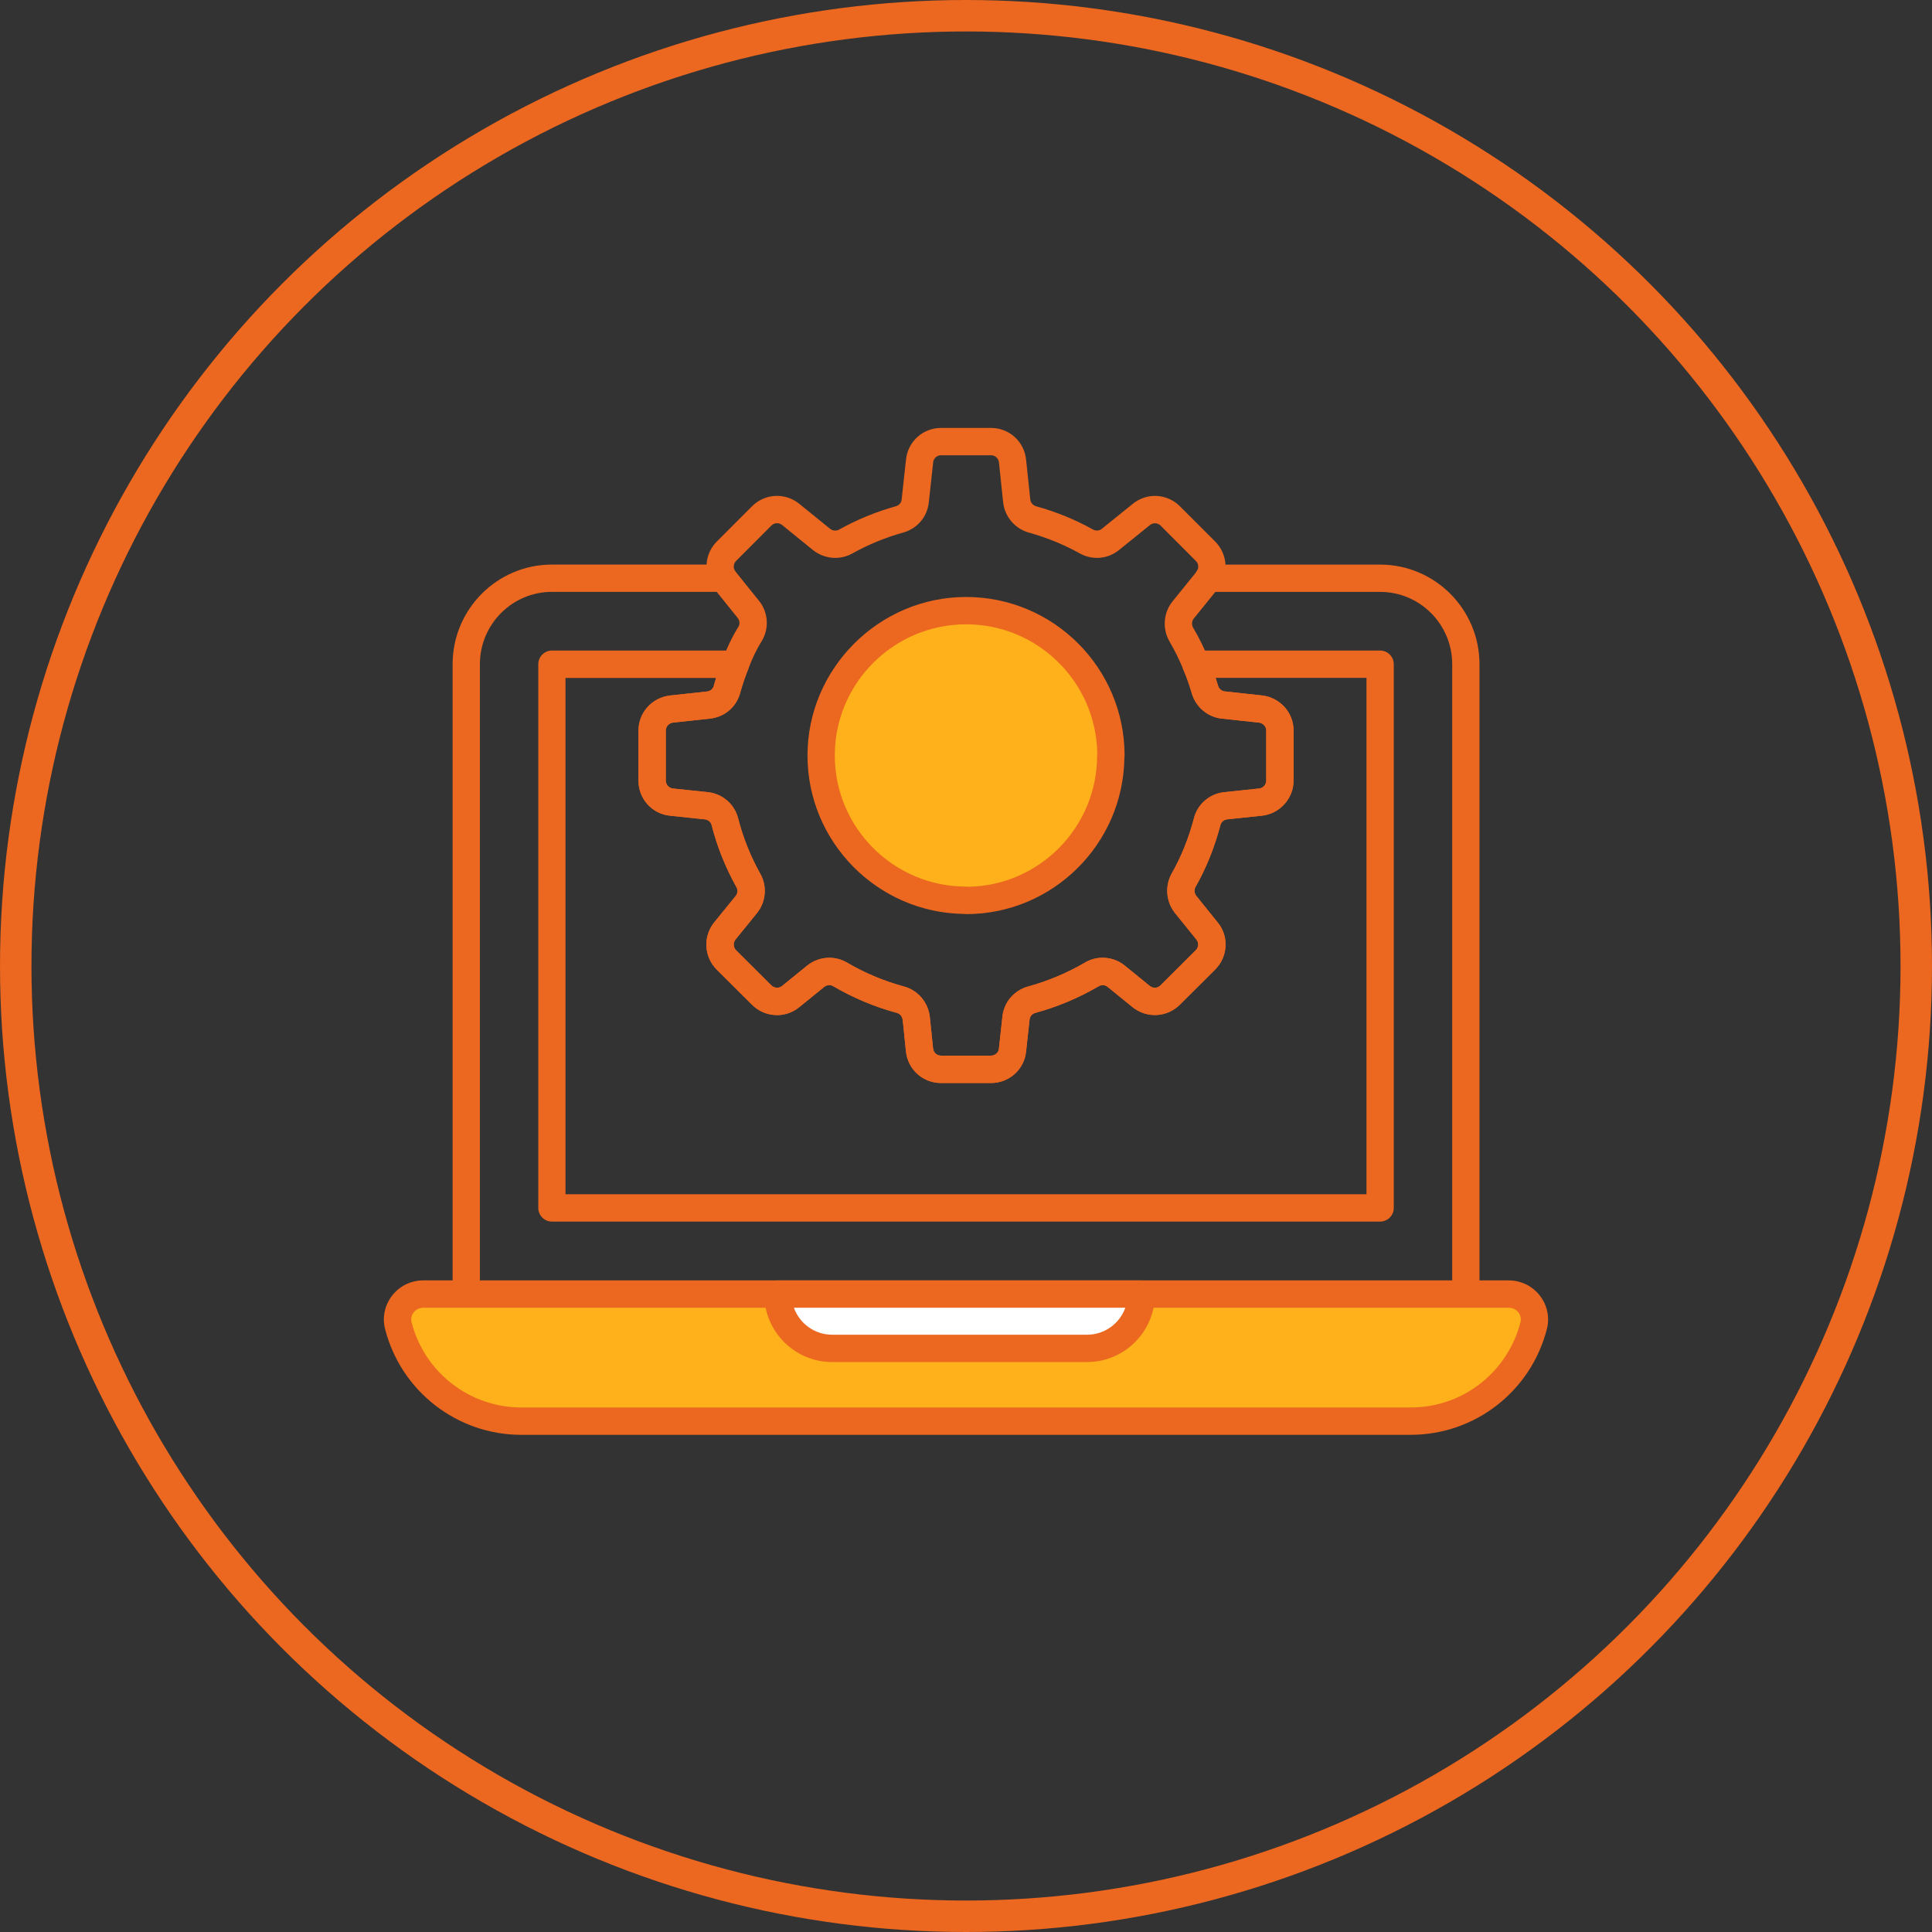
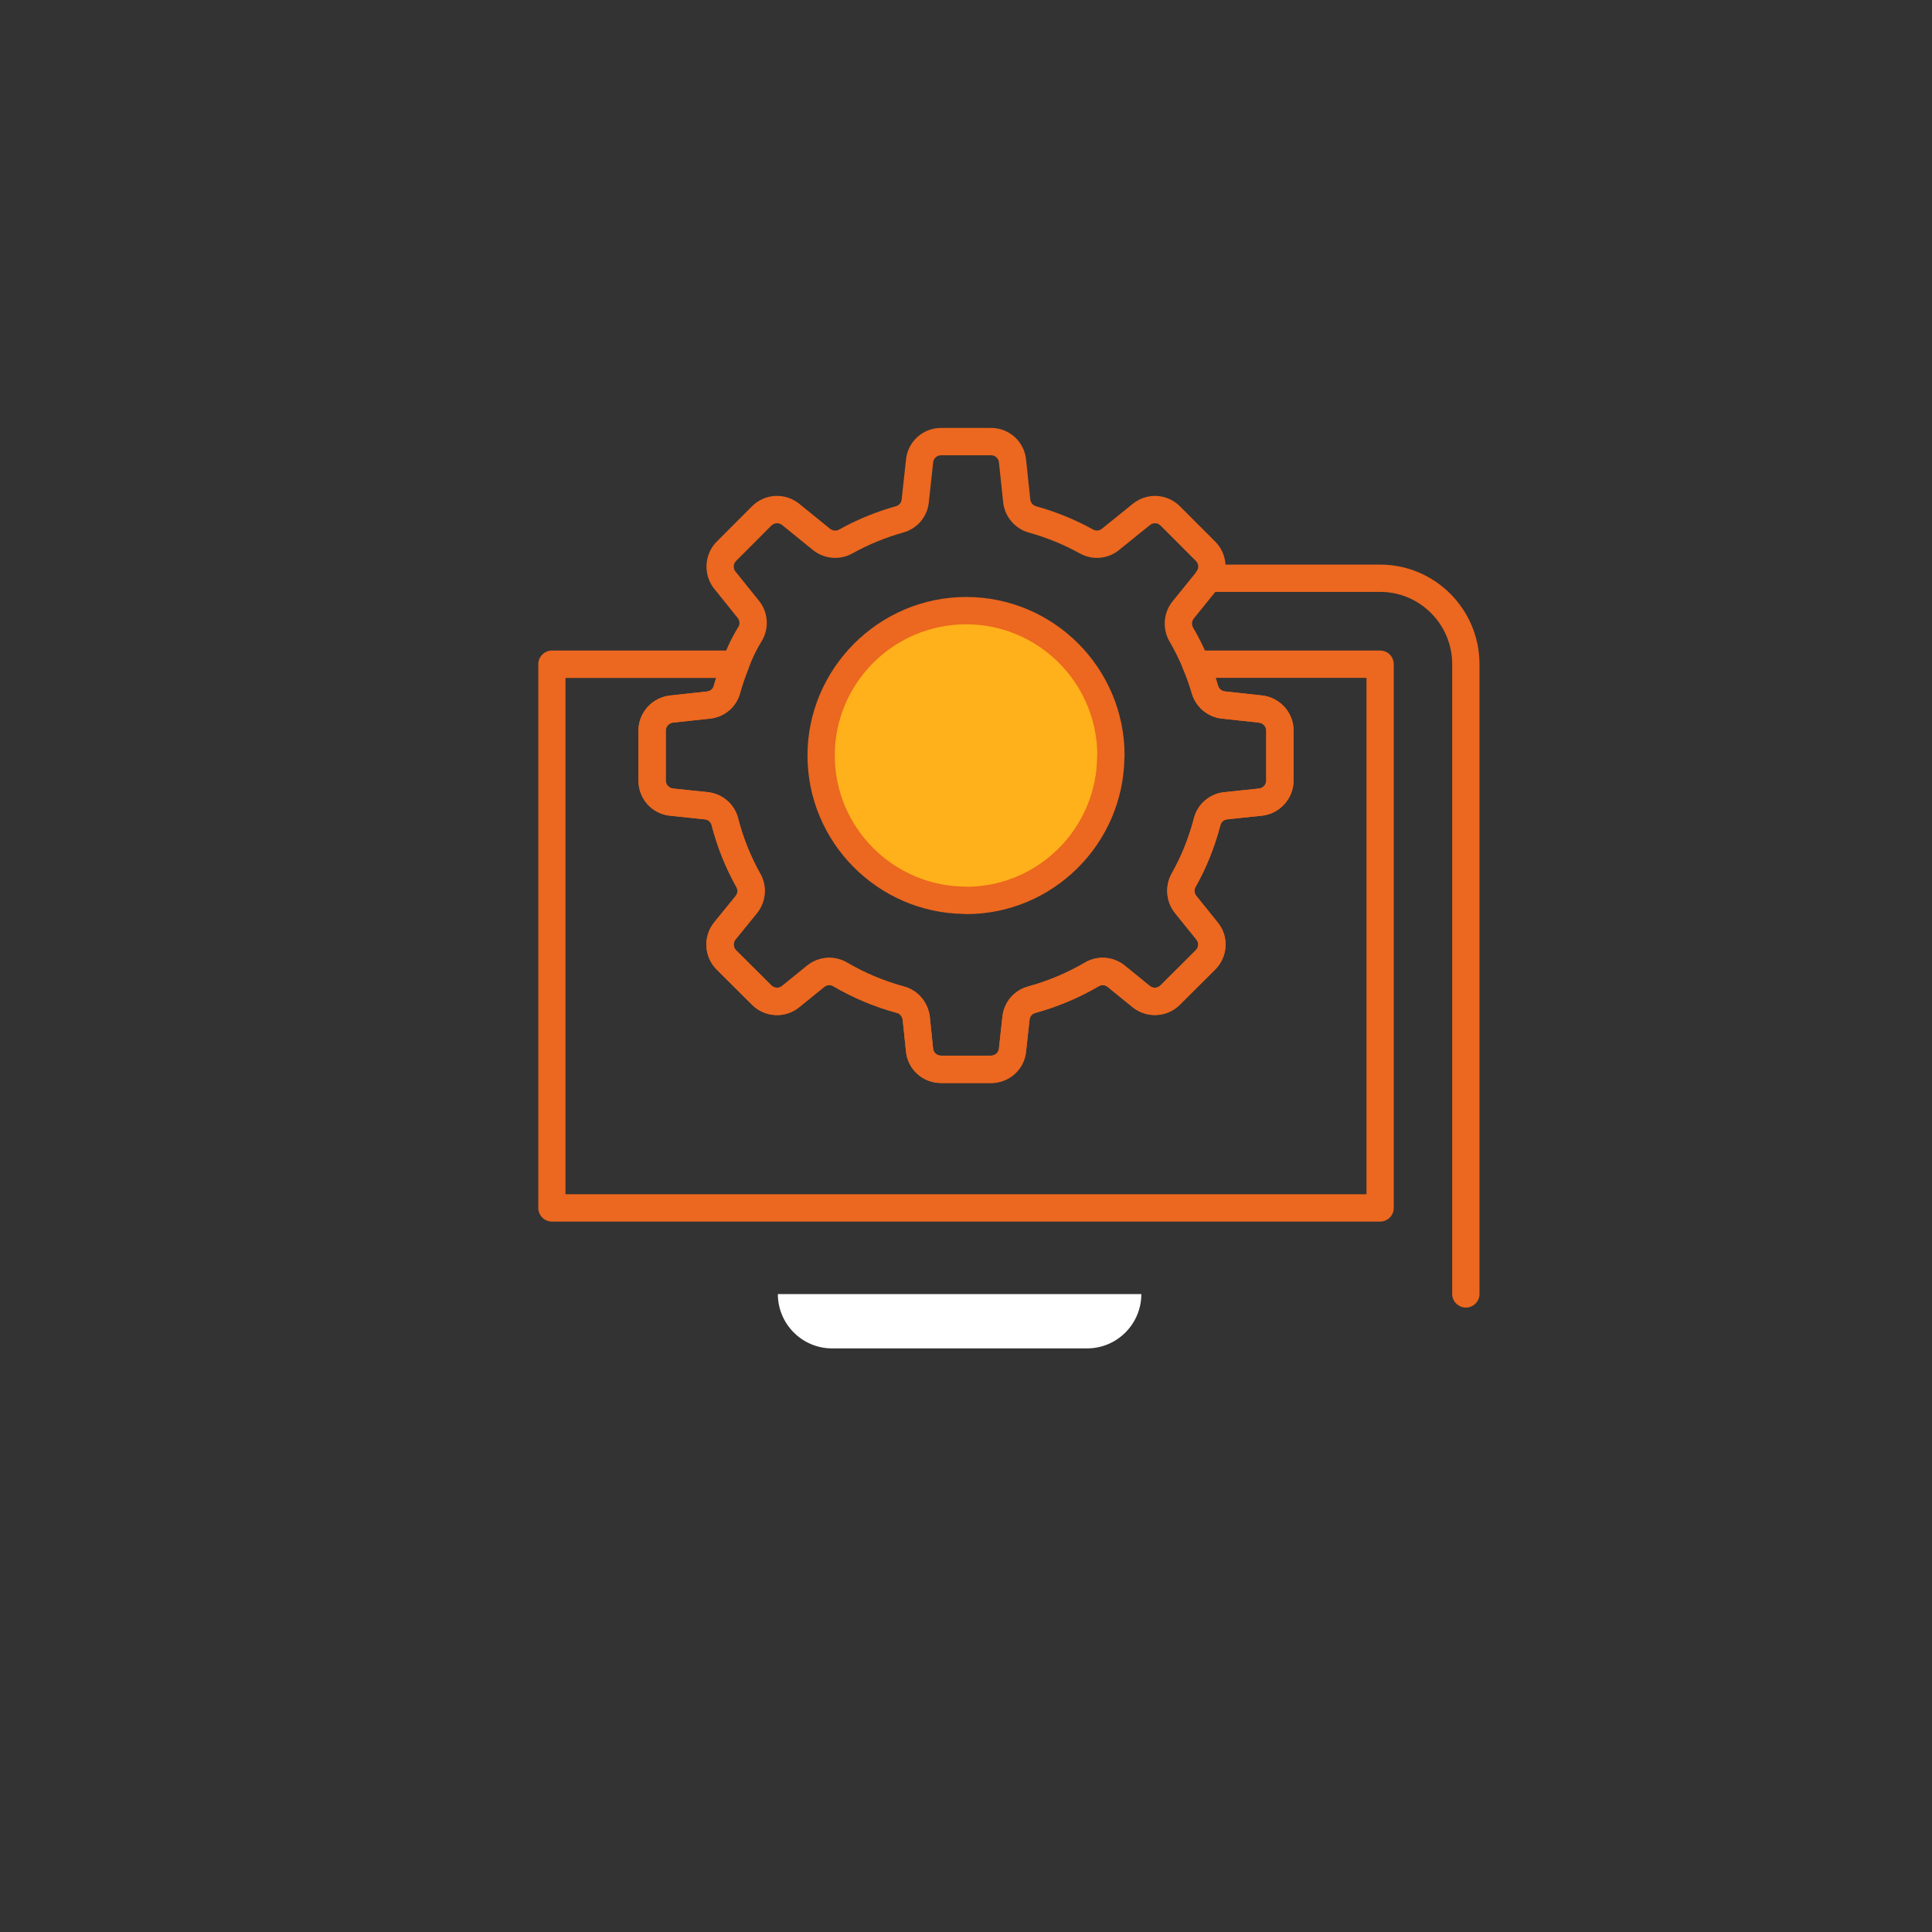
<svg xmlns="http://www.w3.org/2000/svg" width="307" height="307" viewBox="0 0 307 307" fill="none">
  <rect x="0" y="0" width="307" height="307" fill="#333333" stroke="none" />
-   <circle cx="153.5" cy="153.5" r="151" stroke="#EC671F" stroke-width="5" />
  <g clip-path="url(#clip0_2615_2128)">
-     <path d="M239.743 205.631H67.257C64.59 205.631 62.631 208.146 63.304 210.691C65.552 219.384 73.457 225.831 82.847 225.831H224.192C233.577 225.831 241.448 219.388 243.7 210.691C244.373 208.146 242.414 205.631 239.748 205.631H239.743Z" fill="#FEB11A" />
-     <path d="M224.192 228H82.842C72.655 228 63.757 221.104 61.203 211.235C60.715 209.39 61.108 207.446 62.286 205.907C63.481 204.352 65.293 203.458 67.252 203.458H239.739C241.702 203.458 243.514 204.352 244.71 205.907C245.888 207.441 246.28 209.386 245.788 211.244C243.238 221.104 234.354 227.995 224.188 227.995L224.192 228ZM67.257 207.8C66.653 207.8 66.091 208.076 65.725 208.552C65.375 209.01 65.254 209.584 65.401 210.129C67.464 218.096 74.635 223.653 82.847 223.653H224.192C232.382 223.653 239.54 218.096 241.599 210.142C241.745 209.584 241.629 209.01 241.275 208.552C240.908 208.072 240.347 207.8 239.743 207.8H67.257Z" fill="#EC671F" />
    <path d="M232.925 207.774C231.73 207.774 230.759 206.802 230.759 205.605V105.543C230.759 99.209 225.624 94.054 219.311 94.054H192.024C190.828 94.054 189.857 93.082 189.857 91.885C189.857 90.689 190.828 89.716 192.024 89.716H219.311C228.015 89.716 235.096 96.82 235.096 105.548V205.609C235.096 206.806 234.125 207.778 232.929 207.778L232.925 207.774Z" fill="#EC671F" />
-     <path d="M74.087 207.774C72.892 207.774 71.921 206.802 71.921 205.605V105.543C71.921 96.811 79.002 89.712 87.705 89.712H114.963C116.158 89.712 117.129 90.684 117.129 91.881C117.129 93.078 116.158 94.05 114.963 94.05H87.705C81.392 94.05 76.257 99.205 76.257 105.539V205.601C76.257 206.798 75.287 207.77 74.091 207.77L74.087 207.774Z" fill="#EC671F" />
    <path d="M219.308 194.112H87.701C86.506 194.112 85.535 193.14 85.535 191.943V105.544C85.535 104.347 86.506 103.375 87.701 103.375H116.866C117.587 103.375 118.26 103.733 118.661 104.329C119.062 104.926 119.144 105.686 118.877 106.352C118.376 107.6 117.945 108.879 117.595 110.145C116.983 112.362 115.106 113.948 112.81 114.185L106.95 114.82C106.294 114.894 105.79 115.438 105.79 116.078V124.037C105.79 124.676 106.29 125.229 106.929 125.294L112.465 125.873C114.782 126.111 116.728 127.787 117.289 130.051C118.061 133.084 119.244 136.044 120.806 138.84C121.923 140.797 121.716 143.312 120.279 145.088L116.866 149.288C116.465 149.784 116.499 150.536 116.948 150.986L122.553 156.568C123.015 157.03 123.761 157.078 124.258 156.68L128.245 153.44C130.096 151.966 132.581 151.785 134.601 152.96C137.405 154.611 140.452 155.89 143.675 156.767C145.863 157.372 147.459 159.247 147.744 161.546C147.744 161.559 147.744 161.576 147.748 161.589L148.271 166.623C148.335 167.266 148.875 167.742 149.526 167.742H157.474C158.126 167.742 158.665 167.262 158.73 166.627L159.282 161.572C159.515 159.273 161.112 157.38 163.347 156.763C166.514 155.894 169.556 154.615 172.4 152.956C174.376 151.776 176.931 151.966 178.734 153.44L182.717 156.68C183.222 157.082 183.942 157.039 184.413 156.572L190.022 150.981C190.475 150.528 190.518 149.789 190.113 149.305L186.713 145.088C185.297 143.338 185.073 140.836 186.152 138.861C187.688 136.161 188.883 133.201 189.716 130.03C190.272 127.791 192.214 126.111 194.54 125.877L200.054 125.298C200.706 125.234 201.207 124.68 201.207 124.041V116.082C201.207 115.443 200.702 114.902 200.037 114.825L194.156 114.19C191.925 113.952 190.057 112.401 189.396 110.232C188.982 108.814 188.542 107.574 188.037 106.412C187.748 105.742 187.813 104.969 188.214 104.355C188.615 103.742 189.297 103.375 190.026 103.375H219.308C220.503 103.375 221.474 104.347 221.474 105.544V191.943C221.474 193.14 220.503 194.112 219.308 194.112ZM89.867 189.769H217.137V107.713H193.159C193.293 108.127 193.427 108.551 193.552 108.987C193.694 109.458 194.117 109.813 194.618 109.869L200.516 110.508C203.39 110.837 205.543 113.235 205.543 116.082V124.041C205.543 126.888 203.325 129.338 200.495 129.619L194.989 130.198C194.467 130.25 194.039 130.617 193.919 131.114C192.982 134.675 191.649 137.989 189.94 140.983C189.72 141.389 189.772 141.968 190.087 142.361L193.47 146.561C195.299 148.769 195.14 152.001 193.086 154.062L187.472 159.653C185.457 161.671 182.242 161.853 180.003 160.077L175.994 156.819C175.602 156.495 175.028 156.451 174.596 156.711C171.412 158.569 168.016 159.999 164.49 160.962C163.99 161.101 163.645 161.515 163.589 162.043L163.036 167.094C162.752 169.937 160.357 172.097 157.47 172.097H149.522C146.635 172.097 144.24 169.937 143.956 167.072L143.438 162.069C143.364 161.524 143.011 161.092 142.527 160.958C138.942 159.982 135.533 158.556 132.409 156.715C131.947 156.447 131.386 156.49 130.955 156.832L126.98 160.059C124.745 161.87 121.526 161.688 119.485 159.649L113.88 154.066C111.848 152.027 111.68 148.804 113.492 146.561L116.909 142.357C117.22 141.972 117.267 141.411 117.026 140.987C115.27 137.846 113.945 134.532 113.078 131.123C112.952 130.622 112.525 130.254 112.012 130.202L106.484 129.623C103.619 129.343 101.449 126.945 101.449 124.05V116.091C101.449 113.243 103.606 110.845 106.463 110.521L112.344 109.882C112.87 109.825 113.272 109.488 113.41 109C113.526 108.577 113.652 108.153 113.785 107.73H89.859V189.787L89.867 189.769Z" fill="#EC671F" />
    <path d="M123.605 205.631C123.605 210.392 127.463 214.264 132.227 214.264H172.74C177.499 214.264 181.361 210.397 181.361 205.631H123.61H123.605Z" fill="white" />
-     <path d="M172.74 216.433H132.227C126.277 216.433 121.439 211.585 121.439 205.631C121.439 204.434 122.41 203.462 123.606 203.462H181.357C182.552 203.462 183.523 204.434 183.523 205.631C183.523 211.589 178.682 216.433 172.736 216.433H172.74ZM126.151 207.8C127.045 210.297 129.431 212.091 132.231 212.091H172.744C175.541 212.091 177.931 210.297 178.82 207.8H126.151Z" fill="#EC671F" />
    <path d="M157.478 172.089H149.53C146.643 172.089 144.249 169.928 143.964 167.063L143.446 162.064C143.373 161.52 143.019 161.088 142.536 160.954C138.95 159.977 135.541 158.551 132.417 156.711C131.955 156.443 131.394 156.486 130.963 156.827L126.989 160.055C124.754 161.861 121.535 161.688 119.494 159.645L113.888 154.062C111.856 152.023 111.688 148.799 113.5 146.557L116.918 142.353C117.228 141.968 117.276 141.406 117.034 140.983C115.278 137.842 113.953 134.528 113.086 131.119C112.961 130.617 112.534 130.25 112.02 130.198L106.493 129.619C103.627 129.338 101.457 126.94 101.457 124.045V116.086C101.457 113.239 103.615 110.841 106.471 110.517L112.352 109.877C112.879 109.821 113.28 109.484 113.418 108.996C113.811 107.583 114.29 106.161 114.842 104.775C115.554 102.839 116.395 101.093 117.345 99.585C117.595 99.166 117.552 98.604 117.211 98.185L113.5 93.566C113.5 93.566 113.466 93.523 113.453 93.501L113.427 93.471C113.349 93.376 113.211 93.208 113.082 92.974C111.74 90.775 112.076 87.884 113.888 86.065L119.498 80.448C121.539 78.404 124.775 78.236 127.023 80.068L131.908 84.03C132.309 84.346 132.87 84.406 133.319 84.16C136.136 82.583 139.183 81.33 142.363 80.44C142.868 80.301 143.222 79.887 143.273 79.381L143.968 73.029C144.249 70.173 146.643 68 149.534 68H157.483C160.374 68 162.768 70.173 163.049 73.055L163.713 79.351C163.765 79.865 164.136 80.301 164.632 80.444C167.795 81.317 170.842 82.561 173.681 84.138C174.138 84.393 174.686 84.354 175.083 84.03L180.002 80.059C182.233 78.245 185.457 78.409 187.493 80.448L193.103 86.061C194.937 87.897 195.269 90.784 193.91 92.966C193.793 93.182 193.677 93.346 193.569 93.493C193.551 93.514 193.534 93.54 193.517 93.562L189.702 98.28C189.375 98.682 189.327 99.27 189.582 99.715C190.548 101.37 191.359 103.007 192.041 104.701C192.615 106.023 193.111 107.427 193.569 108.983C193.711 109.454 194.134 109.808 194.634 109.864L200.533 110.504C203.407 110.832 205.56 113.23 205.56 116.078V124.037C205.56 126.884 203.342 129.334 200.511 129.615L195.006 130.194C194.483 130.246 194.056 130.613 193.935 131.11C192.999 134.67 191.666 137.984 189.957 140.979C189.733 141.385 189.789 141.964 190.104 142.357L193.487 146.557C195.316 148.765 195.157 151.997 193.103 154.058L187.489 159.649C185.474 161.667 182.259 161.848 180.02 160.072L176.011 156.814C175.618 156.49 175.045 156.447 174.613 156.706C171.429 158.564 168.033 159.995 164.507 160.958C164.007 161.096 163.662 161.511 163.606 162.038L163.053 167.089C162.768 169.932 160.374 172.093 157.487 172.093L157.478 172.089ZM131.778 152.191C132.749 152.191 133.72 152.446 134.605 152.96C137.409 154.611 140.456 155.89 143.679 156.767C145.867 157.372 147.463 159.247 147.748 161.546C147.748 161.559 147.748 161.576 147.752 161.589L148.274 166.623C148.339 167.267 148.879 167.742 149.53 167.742H157.478C158.13 167.742 158.669 167.262 158.734 166.627L159.286 161.572C159.519 159.273 161.116 157.381 163.351 156.763C166.518 155.894 169.56 154.615 172.404 152.956C174.38 151.776 176.934 151.967 178.738 153.44L182.721 156.681C183.226 157.082 183.946 157.039 184.417 156.573L190.026 150.981C190.479 150.528 190.522 149.789 190.117 149.305L186.717 145.088C185.301 143.338 185.077 140.836 186.156 138.861C187.692 136.161 188.887 133.201 189.72 130.03C190.276 127.792 192.218 126.111 194.544 125.877L200.058 125.298C200.71 125.234 201.21 124.681 201.21 124.041V116.082C201.21 115.443 200.706 114.903 200.041 114.825L194.16 114.19C191.929 113.952 190.061 112.401 189.4 110.232C188.986 108.814 188.546 107.574 188.041 106.412C188.033 106.395 188.028 106.378 188.02 106.36C187.411 104.857 186.691 103.396 185.819 101.897C184.667 99.875 184.874 97.334 186.328 95.55L190.104 90.879C190.138 90.818 190.173 90.753 190.212 90.697C190.527 90.213 190.453 89.557 190.03 89.138L184.421 83.52C183.955 83.054 183.243 83.019 182.725 83.438L177.806 87.409C176.028 88.848 173.582 89.055 171.571 87.932C169.038 86.528 166.311 85.413 163.467 84.626C161.263 84.004 159.631 82.064 159.403 79.8L158.738 73.496C158.674 72.831 158.134 72.342 157.483 72.342H149.534C148.883 72.342 148.343 72.831 148.283 73.479L147.588 79.843C147.351 82.125 145.755 84.004 143.524 84.622C140.68 85.417 137.953 86.541 135.42 87.958C133.431 89.051 130.997 88.835 129.202 87.422L124.296 83.438C123.778 83.015 123.036 83.049 122.57 83.52L116.961 89.138C116.546 89.552 116.477 90.222 116.801 90.728C116.805 90.736 116.81 90.745 116.818 90.753C116.853 90.797 116.883 90.831 116.909 90.866L120.59 95.446C122.078 97.261 122.264 99.849 121.043 101.867C120.24 103.137 119.511 104.658 118.911 106.295C118.902 106.317 118.894 106.334 118.89 106.356C118.389 107.605 117.957 108.884 117.608 110.15C116.995 112.366 115.118 113.952 112.823 114.19L106.963 114.825C106.307 114.898 105.802 115.443 105.802 116.082V124.041C105.802 124.681 106.303 125.234 106.941 125.298L112.477 125.877C114.795 126.115 116.741 127.792 117.302 130.056C118.074 133.089 119.256 136.049 120.818 138.844C121.936 140.802 121.729 143.316 120.292 145.092L116.879 149.292C116.477 149.789 116.512 150.541 116.961 150.99L122.566 156.573C123.028 157.035 123.774 157.082 124.27 156.685L128.257 153.444C129.297 152.615 130.54 152.196 131.787 152.196L131.778 152.191Z" fill="#EC671F" />
    <path d="M176.529 120.044L176.499 120.074C176.499 132.782 166.207 143.083 153.517 143.083V143.052C140.797 143.052 130.479 132.747 130.479 120.04C130.479 107.332 140.801 97.031 153.517 97.031C166.233 97.031 176.525 107.336 176.525 120.04L176.529 120.044Z" fill="#FEB11A" />
    <path d="M153.522 145.256C153.396 145.256 153.276 145.247 153.155 145.226C139.425 145.031 128.313 133.81 128.313 120.044C128.313 106.278 139.623 94.862 153.522 94.862C167.42 94.862 178.699 106.157 178.699 120.044C178.699 120.169 178.691 120.29 178.669 120.411C178.488 134.143 167.278 145.256 153.522 145.256ZM153.522 99.205C142.014 99.205 132.65 108.555 132.65 120.044C132.65 131.533 142.014 140.883 153.522 140.883C153.634 140.883 153.746 140.892 153.854 140.909C165.176 140.732 174.333 131.451 174.333 120.074C174.333 119.958 174.341 119.845 174.359 119.733C174.19 108.386 164.909 99.205 153.522 99.205Z" fill="#EC671F" />
  </g>
  <defs>
    <clipPath id="clip0_2615_2128">
      <rect width="185" height="160" fill="white" transform="translate(61 68)" />
    </clipPath>
  </defs>
</svg>